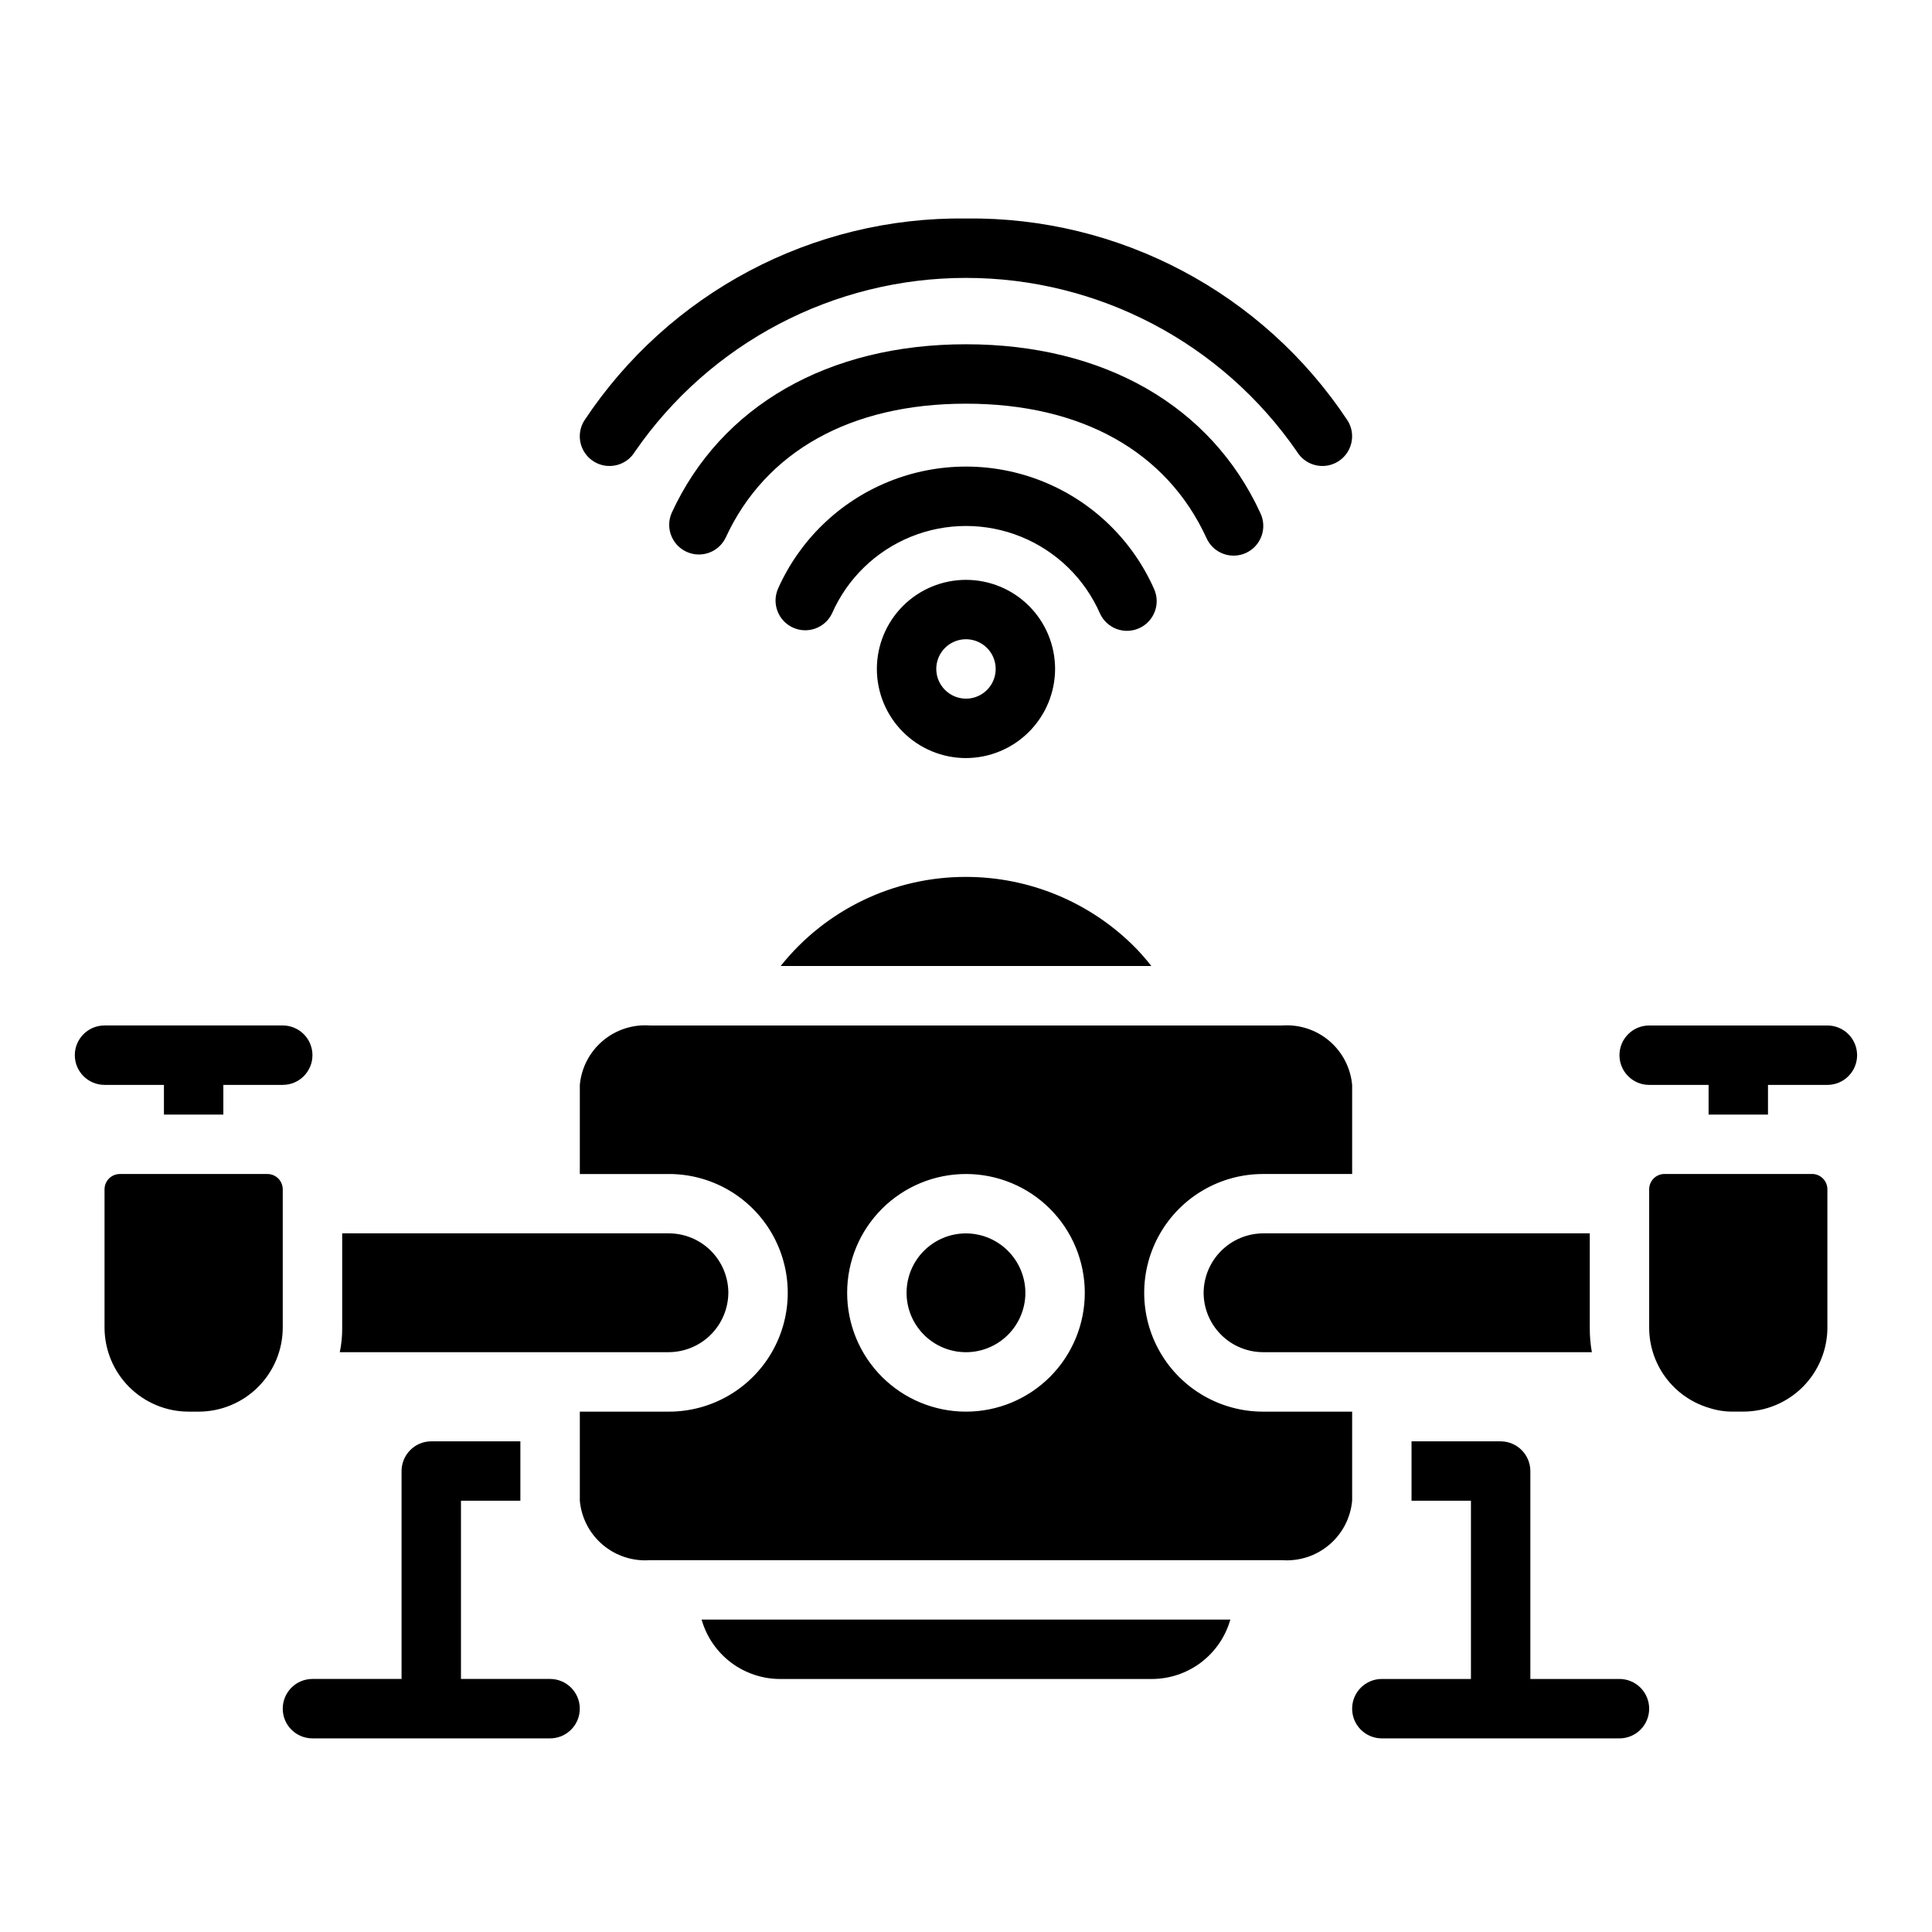
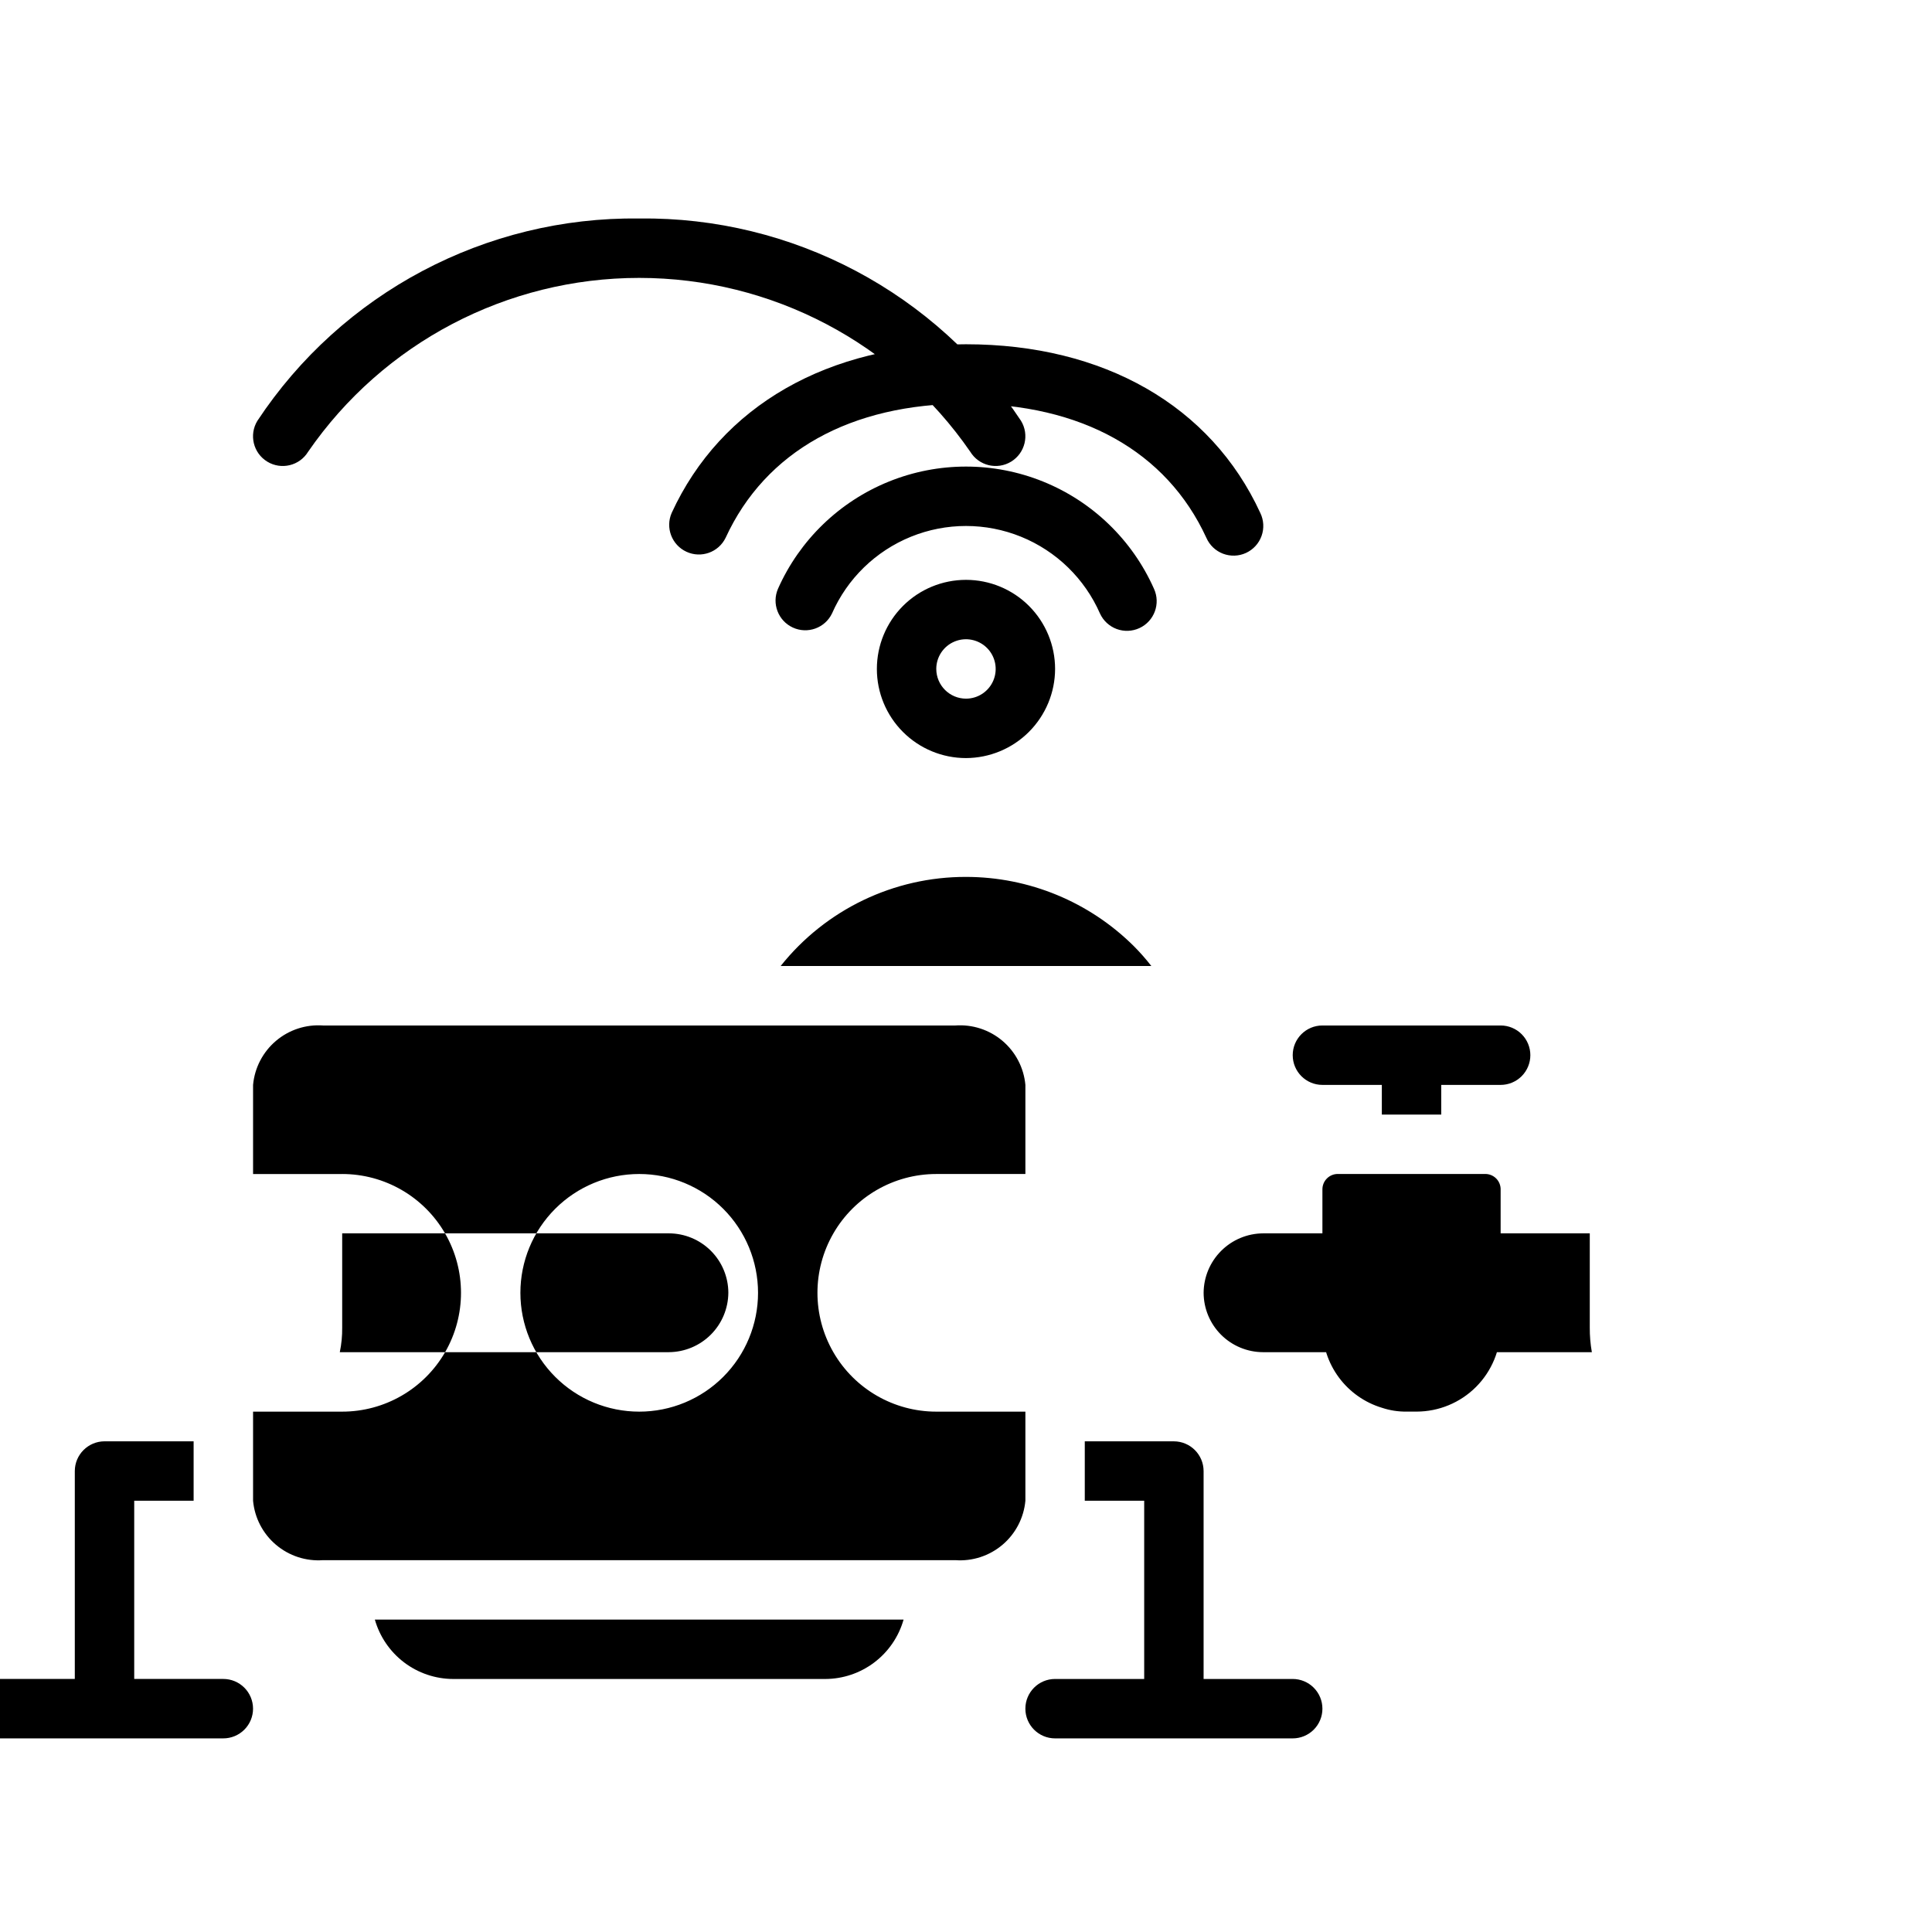
<svg xmlns="http://www.w3.org/2000/svg" fill="#000000" width="800px" height="800px" version="1.1" viewBox="144 144 512 512">
-   <path d="m423.61 321.28c0-6.262-2.488-12.27-6.914-16.699-4.43-4.43-10.438-6.914-16.699-6.914-6.266 0-12.273 2.484-16.699 6.914-4.43 4.43-6.918 10.438-6.918 16.699 0 6.266 2.488 12.27 6.918 16.699 4.426 4.43 10.434 6.918 16.699 6.918 6.258-0.02 12.254-2.512 16.676-6.938 4.426-4.426 6.922-10.422 6.938-16.68zm-31.488 0c0-3.184 1.918-6.055 4.859-7.273s6.328-0.543 8.582 1.707c2.25 2.254 2.922 5.637 1.703 8.578-1.215 2.941-4.086 4.859-7.269 4.859-4.344-0.012-7.859-3.527-7.875-7.871zm53.828-10.824c-1.895 0.875-4.059 0.961-6.019 0.238-1.957-0.727-3.547-2.199-4.418-4.094-4.059-9.254-11.562-16.555-20.922-20.359-9.359-3.801-19.832-3.801-29.191 0-9.359 3.805-16.863 11.105-20.922 20.359-1.871 3.852-6.481 5.5-10.367 3.707-3.891-1.789-5.637-6.363-3.93-10.289 5.742-12.918 16.277-23.098 29.383-28.398 13.105-5.297 27.758-5.297 40.863 0 13.105 5.301 23.641 15.48 29.383 28.398 1.816 3.949 0.09 8.621-3.859 10.438zm-45.953-59.477c-30.543 0-53.16 12.625-63.699 35.539-1.875 3.852-6.481 5.5-10.371 3.707-3.891-1.789-5.637-6.359-3.93-10.289 13.062-28.402 41.492-44.703 78-44.703s64.938 16.297 77.996 44.703c0.926 1.906 1.047 4.102 0.332 6.094-0.711 1.992-2.199 3.613-4.121 4.5-1.922 0.887-4.121 0.957-6.098 0.203-1.977-0.754-3.566-2.273-4.41-4.215-10.543-22.918-33.156-35.539-63.699-35.539zm-78.723 251.36h-87.223c0.449-2.148 0.66-4.34 0.633-6.535v-24.953h86.59c4.172 0.012 8.172 1.676 11.121 4.625 2.949 2.949 4.613 6.945 4.625 11.117-0.031 4.168-1.699 8.156-4.644 11.102-2.945 2.945-6.934 4.613-11.102 4.644zm78.723-125.95c16.703 0 32.727 6.625 44.555 18.422 1.625 1.637 3.152 3.371 4.566 5.195h-98.242c11.91-14.957 30-23.656 49.121-23.617zm165.31 94.465v24.953c-0.016 2.191 0.168 4.379 0.551 6.535h-87.145c-4.172-0.012-8.168-1.676-11.121-4.625-2.949-2.949-4.609-6.949-4.621-11.121 0.027-4.164 1.695-8.152 4.644-11.098 2.945-2.945 6.93-4.617 11.098-4.644zm-266.5-215.34c22.414-33.914 60.531-54.113 101.18-53.613 40.648-0.5 78.766 19.699 101.18 53.613 2.269 3.711 1.098 8.555-2.613 10.824-3.711 2.266-8.555 1.098-10.824-2.613-19.895-28.852-52.699-46.078-87.742-46.078-35.047 0-67.852 17.227-87.746 46.078-2.269 3.711-7.113 4.879-10.824 2.613-3.711-2.269-4.883-7.113-2.613-10.824zm116.93 231.09c0 4.176-1.66 8.18-4.609 11.133-2.953 2.953-6.957 4.613-11.133 4.613s-8.18-1.66-11.133-4.613c-2.953-2.953-4.613-6.957-4.613-11.133 0-4.176 1.66-8.18 4.613-11.133 2.953-2.953 6.957-4.609 11.133-4.609 4.172 0.012 8.168 1.676 11.117 4.625 2.949 2.949 4.613 6.945 4.625 11.117zm212.54-27.395v36.605h0.004c-0.012 5.906-2.359 11.566-6.535 15.746-4.176 4.176-9.84 6.523-15.746 6.531h-2.676c-2.219 0.027-4.426-0.32-6.531-1.023-4.559-1.383-8.551-4.199-11.387-8.027-2.832-3.824-4.363-8.465-4.359-13.227v-36.605c-0.008-1.086 0.422-2.133 1.191-2.902 0.77-0.77 1.812-1.199 2.902-1.191h39.047c1.086-0.008 2.133 0.422 2.902 1.191 0.77 0.77 1.195 1.816 1.191 2.902zm-47.23 137.61c0 2.086-0.828 4.09-2.305 5.566-1.477 1.473-3.481 2.305-5.566 2.305h-62.977c-4.348 0-7.871-3.523-7.871-7.871 0-4.348 3.523-7.875 7.871-7.875h23.617v-47.23h-15.746v-15.746h23.617c4.344 0.016 7.859 3.531 7.871 7.875v55.105h23.617v-0.004c2.086 0 4.09 0.832 5.566 2.309s2.305 3.477 2.305 5.566zm55.105-173.18v-0.004c0 2.09-0.832 4.09-2.305 5.566-1.477 1.477-3.481 2.309-5.566 2.309h-15.746v7.871h-15.742v-7.871h-15.746c-4.348 0-7.871-3.527-7.871-7.875 0-4.348 3.523-7.871 7.871-7.871h47.234c2.086 0 4.09 0.828 5.566 2.305 1.473 1.477 2.305 3.481 2.305 5.566zm-133.82 94.461h-23.617c-11.25 0-21.645-6-27.27-15.742-5.625-9.742-5.625-21.746 0-31.488 5.625-9.742 16.02-15.746 27.27-15.746h23.617v-23.613c-0.418-4.535-2.598-8.727-6.07-11.672-3.477-2.945-7.969-4.406-12.508-4.074h-167.52c-4.539-0.332-9.031 1.129-12.504 4.074-3.477 2.945-5.656 7.137-6.07 11.672v23.617h23.617l-0.004-0.004c11.25 0 21.645 6.004 27.27 15.746 5.625 9.742 5.625 21.746 0 31.488-5.625 9.742-16.02 15.742-27.27 15.742h-23.613v23.617c0.414 4.535 2.594 8.727 6.07 11.668 3.473 2.945 7.965 4.41 12.504 4.074h167.52c4.539 0.336 9.031-1.129 12.508-4.074 3.473-2.941 5.652-7.133 6.07-11.668zm-102.34 0c-8.352 0-16.363-3.316-22.266-9.223-5.906-5.906-9.223-13.914-9.223-22.266 0-8.352 3.316-16.359 9.223-22.266 5.902-5.902 13.914-9.223 22.266-9.223s16.359 3.32 22.266 9.223c5.902 5.906 9.223 13.914 9.223 22.266 0 8.352-3.316 16.363-9.223 22.27s-13.914 9.223-22.266 9.219zm-181.06-22.277c-0.008 5.906-2.356 11.566-6.535 15.746-4.176 4.176-9.836 6.523-15.742 6.531h-2.676c-5.906-0.008-11.57-2.356-15.746-6.531-4.176-4.18-6.523-9.84-6.531-15.746v-36.605c-0.008-1.086 0.422-2.133 1.188-2.902 0.77-0.77 1.816-1.199 2.906-1.191h39.043c1.09-0.008 2.133 0.422 2.902 1.191s1.199 1.816 1.191 2.902zm111 77.383h140.12c-1.281 4.523-4.004 8.508-7.754 11.352-3.75 2.84-8.324 4.383-13.027 4.391h-98.559c-4.703-0.008-9.277-1.551-13.027-4.391-3.746-2.844-6.469-6.828-7.754-11.352zm-158.23-141.7c-4.348 0-7.875-3.527-7.875-7.875 0-4.348 3.527-7.871 7.875-7.871h47.23c4.348 0 7.871 3.523 7.871 7.871 0 4.348-3.523 7.875-7.871 7.875h-15.742v7.871h-15.746v-7.871zm125.95 165.31c0 2.086-0.832 4.09-2.309 5.566-1.477 1.473-3.477 2.305-5.566 2.305h-62.977c-4.348 0-7.871-3.523-7.871-7.871 0-4.348 3.523-7.875 7.871-7.875h23.617v-55.102c0.012-4.344 3.531-7.859 7.871-7.875h23.617v15.742l-15.742 0.004v47.23h23.617-0.004c2.09 0 4.09 0.832 5.566 2.309 1.477 1.477 2.309 3.477 2.309 5.566z" />
+   <path d="m423.61 321.28c0-6.262-2.488-12.27-6.914-16.699-4.43-4.43-10.438-6.914-16.699-6.914-6.266 0-12.273 2.484-16.699 6.914-4.43 4.43-6.918 10.438-6.918 16.699 0 6.266 2.488 12.27 6.918 16.699 4.426 4.43 10.434 6.918 16.699 6.918 6.258-0.02 12.254-2.512 16.676-6.938 4.426-4.426 6.922-10.422 6.938-16.68zm-31.488 0c0-3.184 1.918-6.055 4.859-7.273s6.328-0.543 8.582 1.707c2.25 2.254 2.922 5.637 1.703 8.578-1.215 2.941-4.086 4.859-7.269 4.859-4.344-0.012-7.859-3.527-7.875-7.871zm53.828-10.824c-1.895 0.875-4.059 0.961-6.019 0.238-1.957-0.727-3.547-2.199-4.418-4.094-4.059-9.254-11.562-16.555-20.922-20.359-9.359-3.801-19.832-3.801-29.191 0-9.359 3.805-16.863 11.105-20.922 20.359-1.871 3.852-6.481 5.5-10.367 3.707-3.891-1.789-5.637-6.363-3.93-10.289 5.742-12.918 16.277-23.098 29.383-28.398 13.105-5.297 27.758-5.297 40.863 0 13.105 5.301 23.641 15.48 29.383 28.398 1.816 3.949 0.09 8.621-3.859 10.438zm-45.953-59.477c-30.543 0-53.16 12.625-63.699 35.539-1.875 3.852-6.481 5.5-10.371 3.707-3.891-1.789-5.637-6.359-3.93-10.289 13.062-28.402 41.492-44.703 78-44.703s64.938 16.297 77.996 44.703c0.926 1.906 1.047 4.102 0.332 6.094-0.711 1.992-2.199 3.613-4.121 4.5-1.922 0.887-4.121 0.957-6.098 0.203-1.977-0.754-3.566-2.273-4.41-4.215-10.543-22.918-33.156-35.539-63.699-35.539zm-78.723 251.36h-87.223c0.449-2.148 0.66-4.34 0.633-6.535v-24.953h86.59c4.172 0.012 8.172 1.676 11.121 4.625 2.949 2.949 4.613 6.945 4.625 11.117-0.031 4.168-1.699 8.156-4.644 11.102-2.945 2.945-6.934 4.613-11.102 4.644zm78.723-125.95c16.703 0 32.727 6.625 44.555 18.422 1.625 1.637 3.152 3.371 4.566 5.195h-98.242c11.91-14.957 30-23.656 49.121-23.617zm165.31 94.465v24.953c-0.016 2.191 0.168 4.379 0.551 6.535h-87.145c-4.172-0.012-8.168-1.676-11.121-4.625-2.949-2.949-4.609-6.949-4.621-11.121 0.027-4.164 1.695-8.152 4.644-11.098 2.945-2.945 6.93-4.617 11.098-4.644m-266.5-215.34c22.414-33.914 60.531-54.113 101.18-53.613 40.648-0.5 78.766 19.699 101.18 53.613 2.269 3.711 1.098 8.555-2.613 10.824-3.711 2.266-8.555 1.098-10.824-2.613-19.895-28.852-52.699-46.078-87.742-46.078-35.047 0-67.852 17.227-87.746 46.078-2.269 3.711-7.113 4.879-10.824 2.613-3.711-2.269-4.883-7.113-2.613-10.824zm116.93 231.09c0 4.176-1.66 8.18-4.609 11.133-2.953 2.953-6.957 4.613-11.133 4.613s-8.18-1.66-11.133-4.613c-2.953-2.953-4.613-6.957-4.613-11.133 0-4.176 1.66-8.18 4.613-11.133 2.953-2.953 6.957-4.609 11.133-4.609 4.172 0.012 8.168 1.676 11.117 4.625 2.949 2.949 4.613 6.945 4.625 11.117zm212.54-27.395v36.605h0.004c-0.012 5.906-2.359 11.566-6.535 15.746-4.176 4.176-9.84 6.523-15.746 6.531h-2.676c-2.219 0.027-4.426-0.32-6.531-1.023-4.559-1.383-8.551-4.199-11.387-8.027-2.832-3.824-4.363-8.465-4.359-13.227v-36.605c-0.008-1.086 0.422-2.133 1.191-2.902 0.77-0.77 1.812-1.199 2.902-1.191h39.047c1.086-0.008 2.133 0.422 2.902 1.191 0.77 0.77 1.195 1.816 1.191 2.902zm-47.23 137.61c0 2.086-0.828 4.09-2.305 5.566-1.477 1.473-3.481 2.305-5.566 2.305h-62.977c-4.348 0-7.871-3.523-7.871-7.871 0-4.348 3.523-7.875 7.871-7.875h23.617v-47.23h-15.746v-15.746h23.617c4.344 0.016 7.859 3.531 7.871 7.875v55.105h23.617v-0.004c2.086 0 4.09 0.832 5.566 2.309s2.305 3.477 2.305 5.566zm55.105-173.18v-0.004c0 2.09-0.832 4.09-2.305 5.566-1.477 1.477-3.481 2.309-5.566 2.309h-15.746v7.871h-15.742v-7.871h-15.746c-4.348 0-7.871-3.527-7.871-7.875 0-4.348 3.523-7.871 7.871-7.871h47.234c2.086 0 4.09 0.828 5.566 2.305 1.473 1.477 2.305 3.481 2.305 5.566zm-133.82 94.461h-23.617c-11.25 0-21.645-6-27.27-15.742-5.625-9.742-5.625-21.746 0-31.488 5.625-9.742 16.02-15.746 27.27-15.746h23.617v-23.613c-0.418-4.535-2.598-8.727-6.07-11.672-3.477-2.945-7.969-4.406-12.508-4.074h-167.52c-4.539-0.332-9.031 1.129-12.504 4.074-3.477 2.945-5.656 7.137-6.07 11.672v23.617h23.617l-0.004-0.004c11.25 0 21.645 6.004 27.27 15.746 5.625 9.742 5.625 21.746 0 31.488-5.625 9.742-16.02 15.742-27.27 15.742h-23.613v23.617c0.414 4.535 2.594 8.727 6.07 11.668 3.473 2.945 7.965 4.41 12.504 4.074h167.52c4.539 0.336 9.031-1.129 12.508-4.074 3.473-2.941 5.652-7.133 6.07-11.668zm-102.34 0c-8.352 0-16.363-3.316-22.266-9.223-5.906-5.906-9.223-13.914-9.223-22.266 0-8.352 3.316-16.359 9.223-22.266 5.902-5.902 13.914-9.223 22.266-9.223s16.359 3.32 22.266 9.223c5.902 5.906 9.223 13.914 9.223 22.266 0 8.352-3.316 16.363-9.223 22.27s-13.914 9.223-22.266 9.219zm-181.06-22.277c-0.008 5.906-2.356 11.566-6.535 15.746-4.176 4.176-9.836 6.523-15.742 6.531h-2.676c-5.906-0.008-11.57-2.356-15.746-6.531-4.176-4.18-6.523-9.84-6.531-15.746v-36.605c-0.008-1.086 0.422-2.133 1.188-2.902 0.77-0.77 1.816-1.199 2.906-1.191h39.043c1.09-0.008 2.133 0.422 2.902 1.191s1.199 1.816 1.191 2.902zm111 77.383h140.12c-1.281 4.523-4.004 8.508-7.754 11.352-3.75 2.84-8.324 4.383-13.027 4.391h-98.559c-4.703-0.008-9.277-1.551-13.027-4.391-3.746-2.844-6.469-6.828-7.754-11.352zm-158.23-141.7c-4.348 0-7.875-3.527-7.875-7.875 0-4.348 3.527-7.871 7.875-7.871h47.23c4.348 0 7.871 3.523 7.871 7.871 0 4.348-3.523 7.875-7.871 7.875h-15.742v7.871h-15.746v-7.871zm125.95 165.31c0 2.086-0.832 4.09-2.309 5.566-1.477 1.473-3.477 2.305-5.566 2.305h-62.977c-4.348 0-7.871-3.523-7.871-7.871 0-4.348 3.523-7.875 7.871-7.875h23.617v-55.102c0.012-4.344 3.531-7.859 7.871-7.875h23.617v15.742l-15.742 0.004v47.23h23.617-0.004c2.09 0 4.09 0.832 5.566 2.309 1.477 1.477 2.309 3.477 2.309 5.566z" />
</svg>